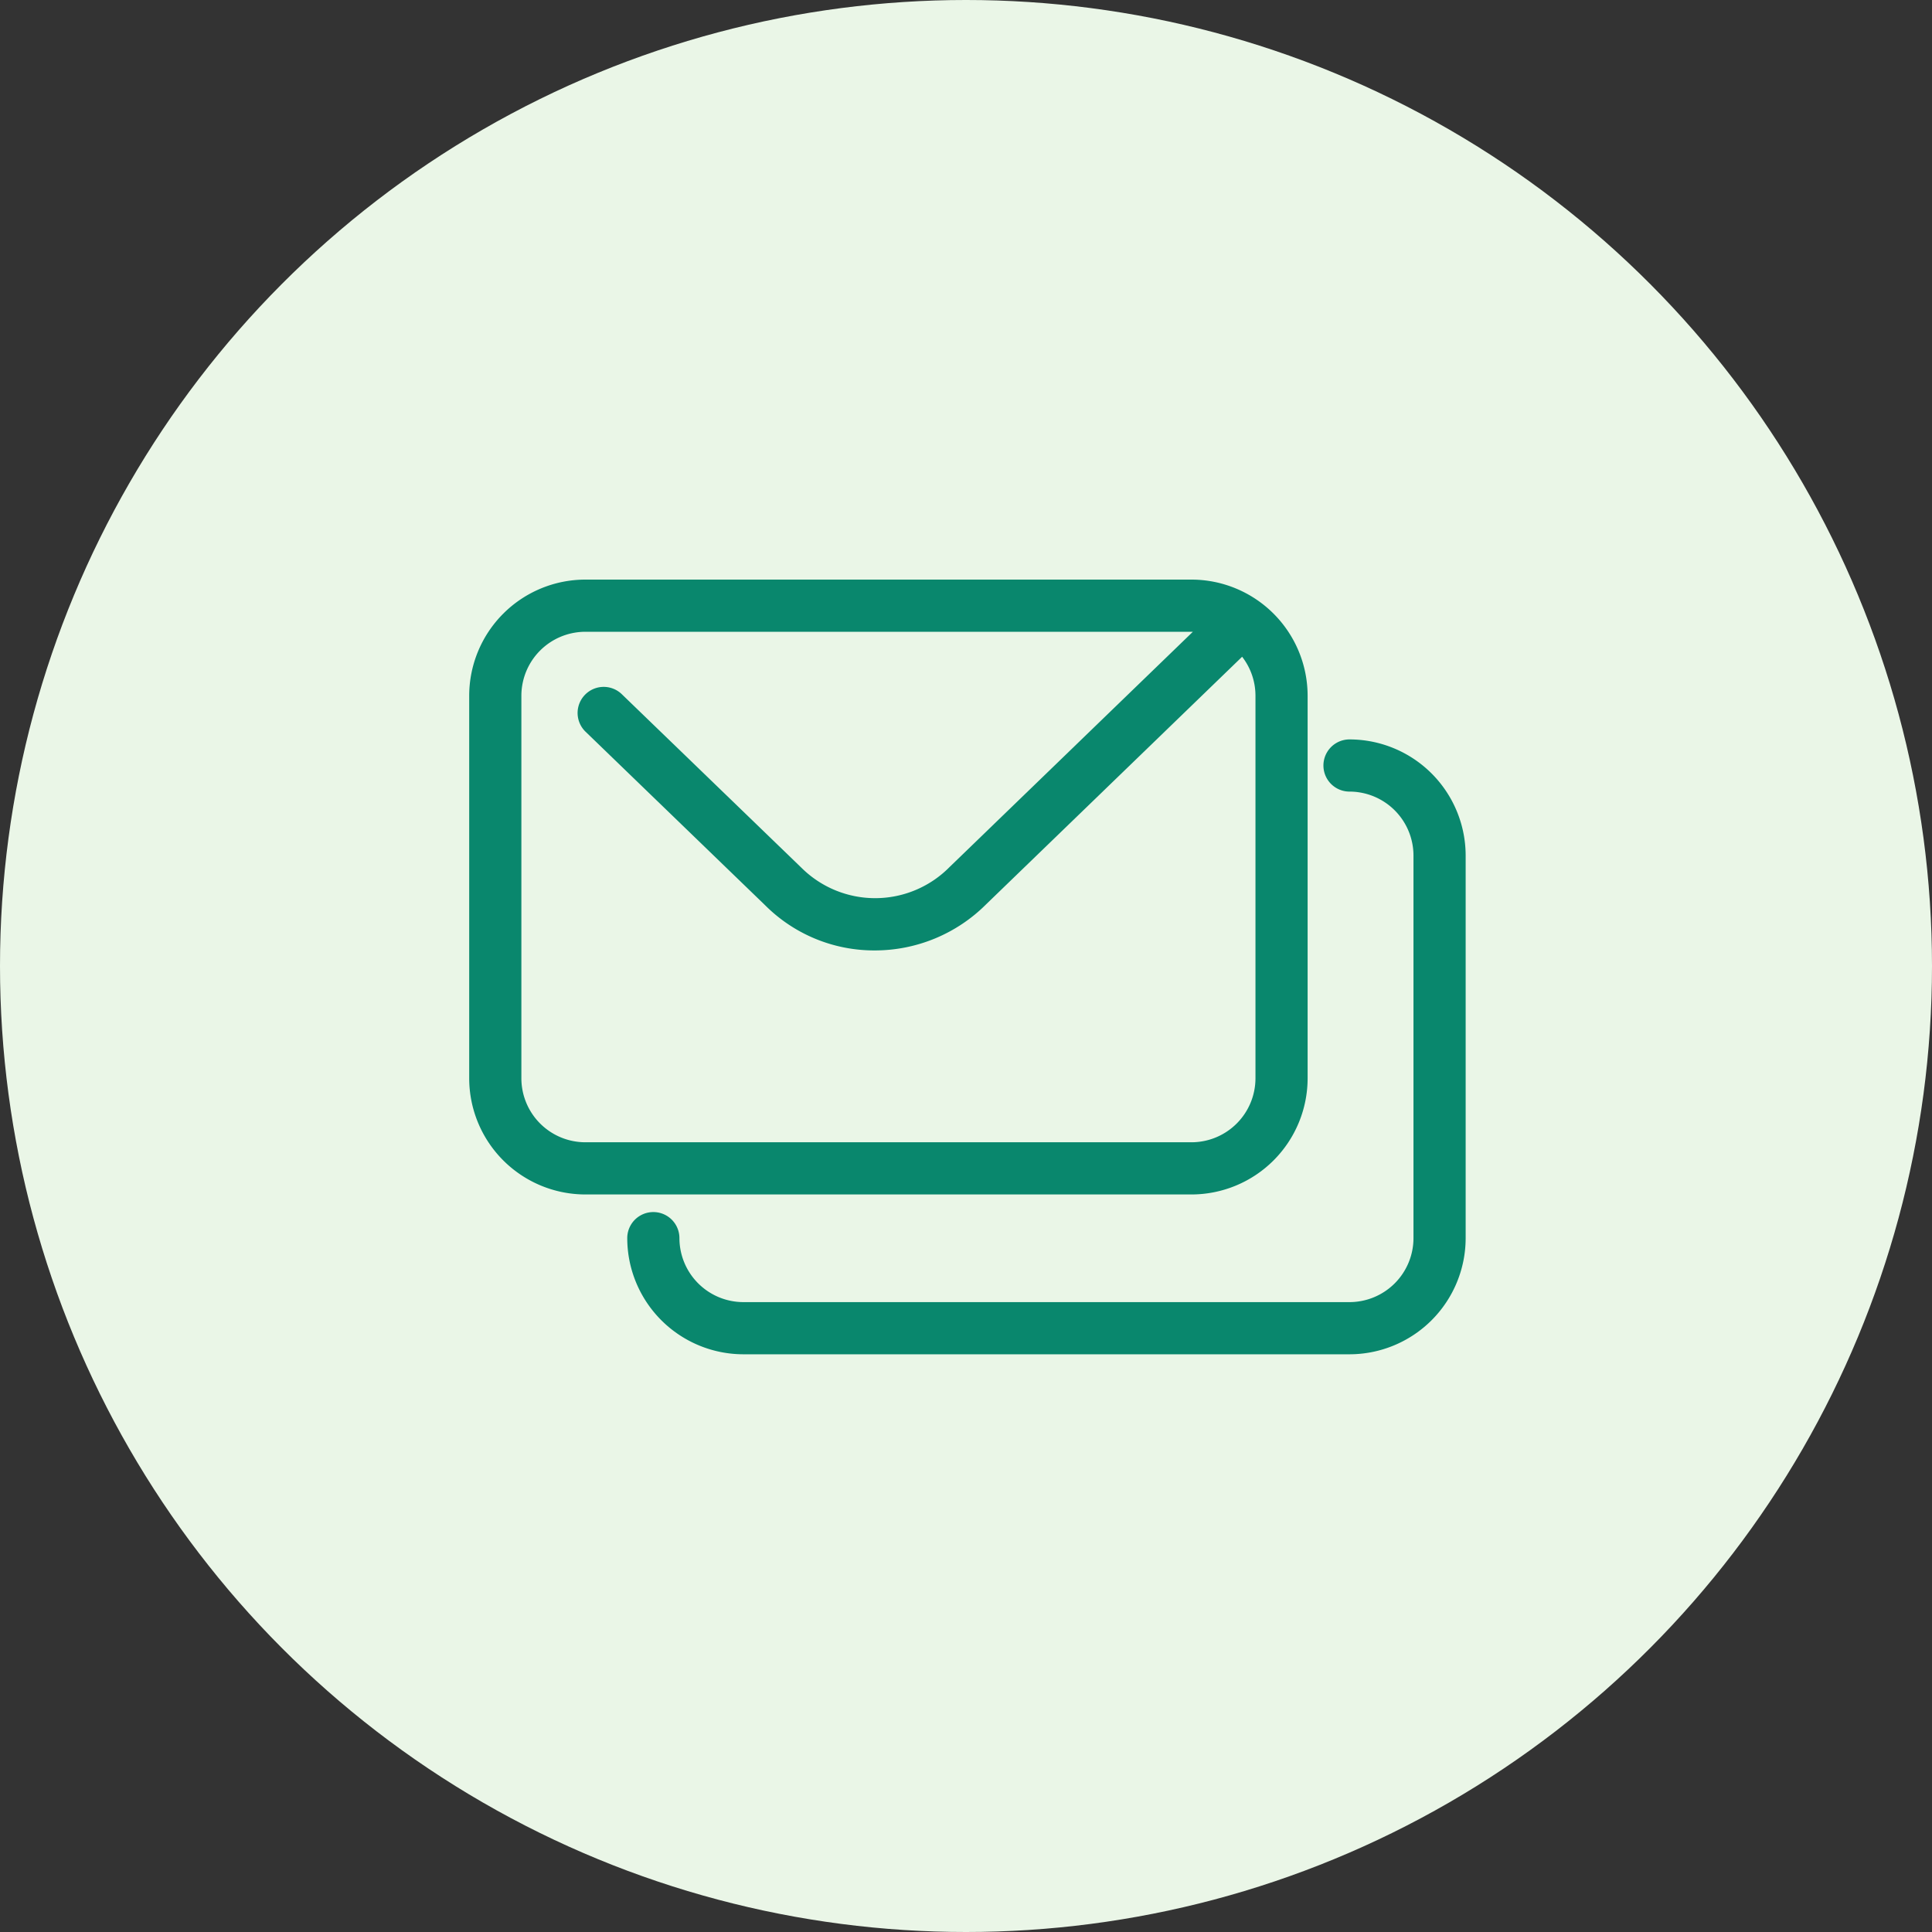
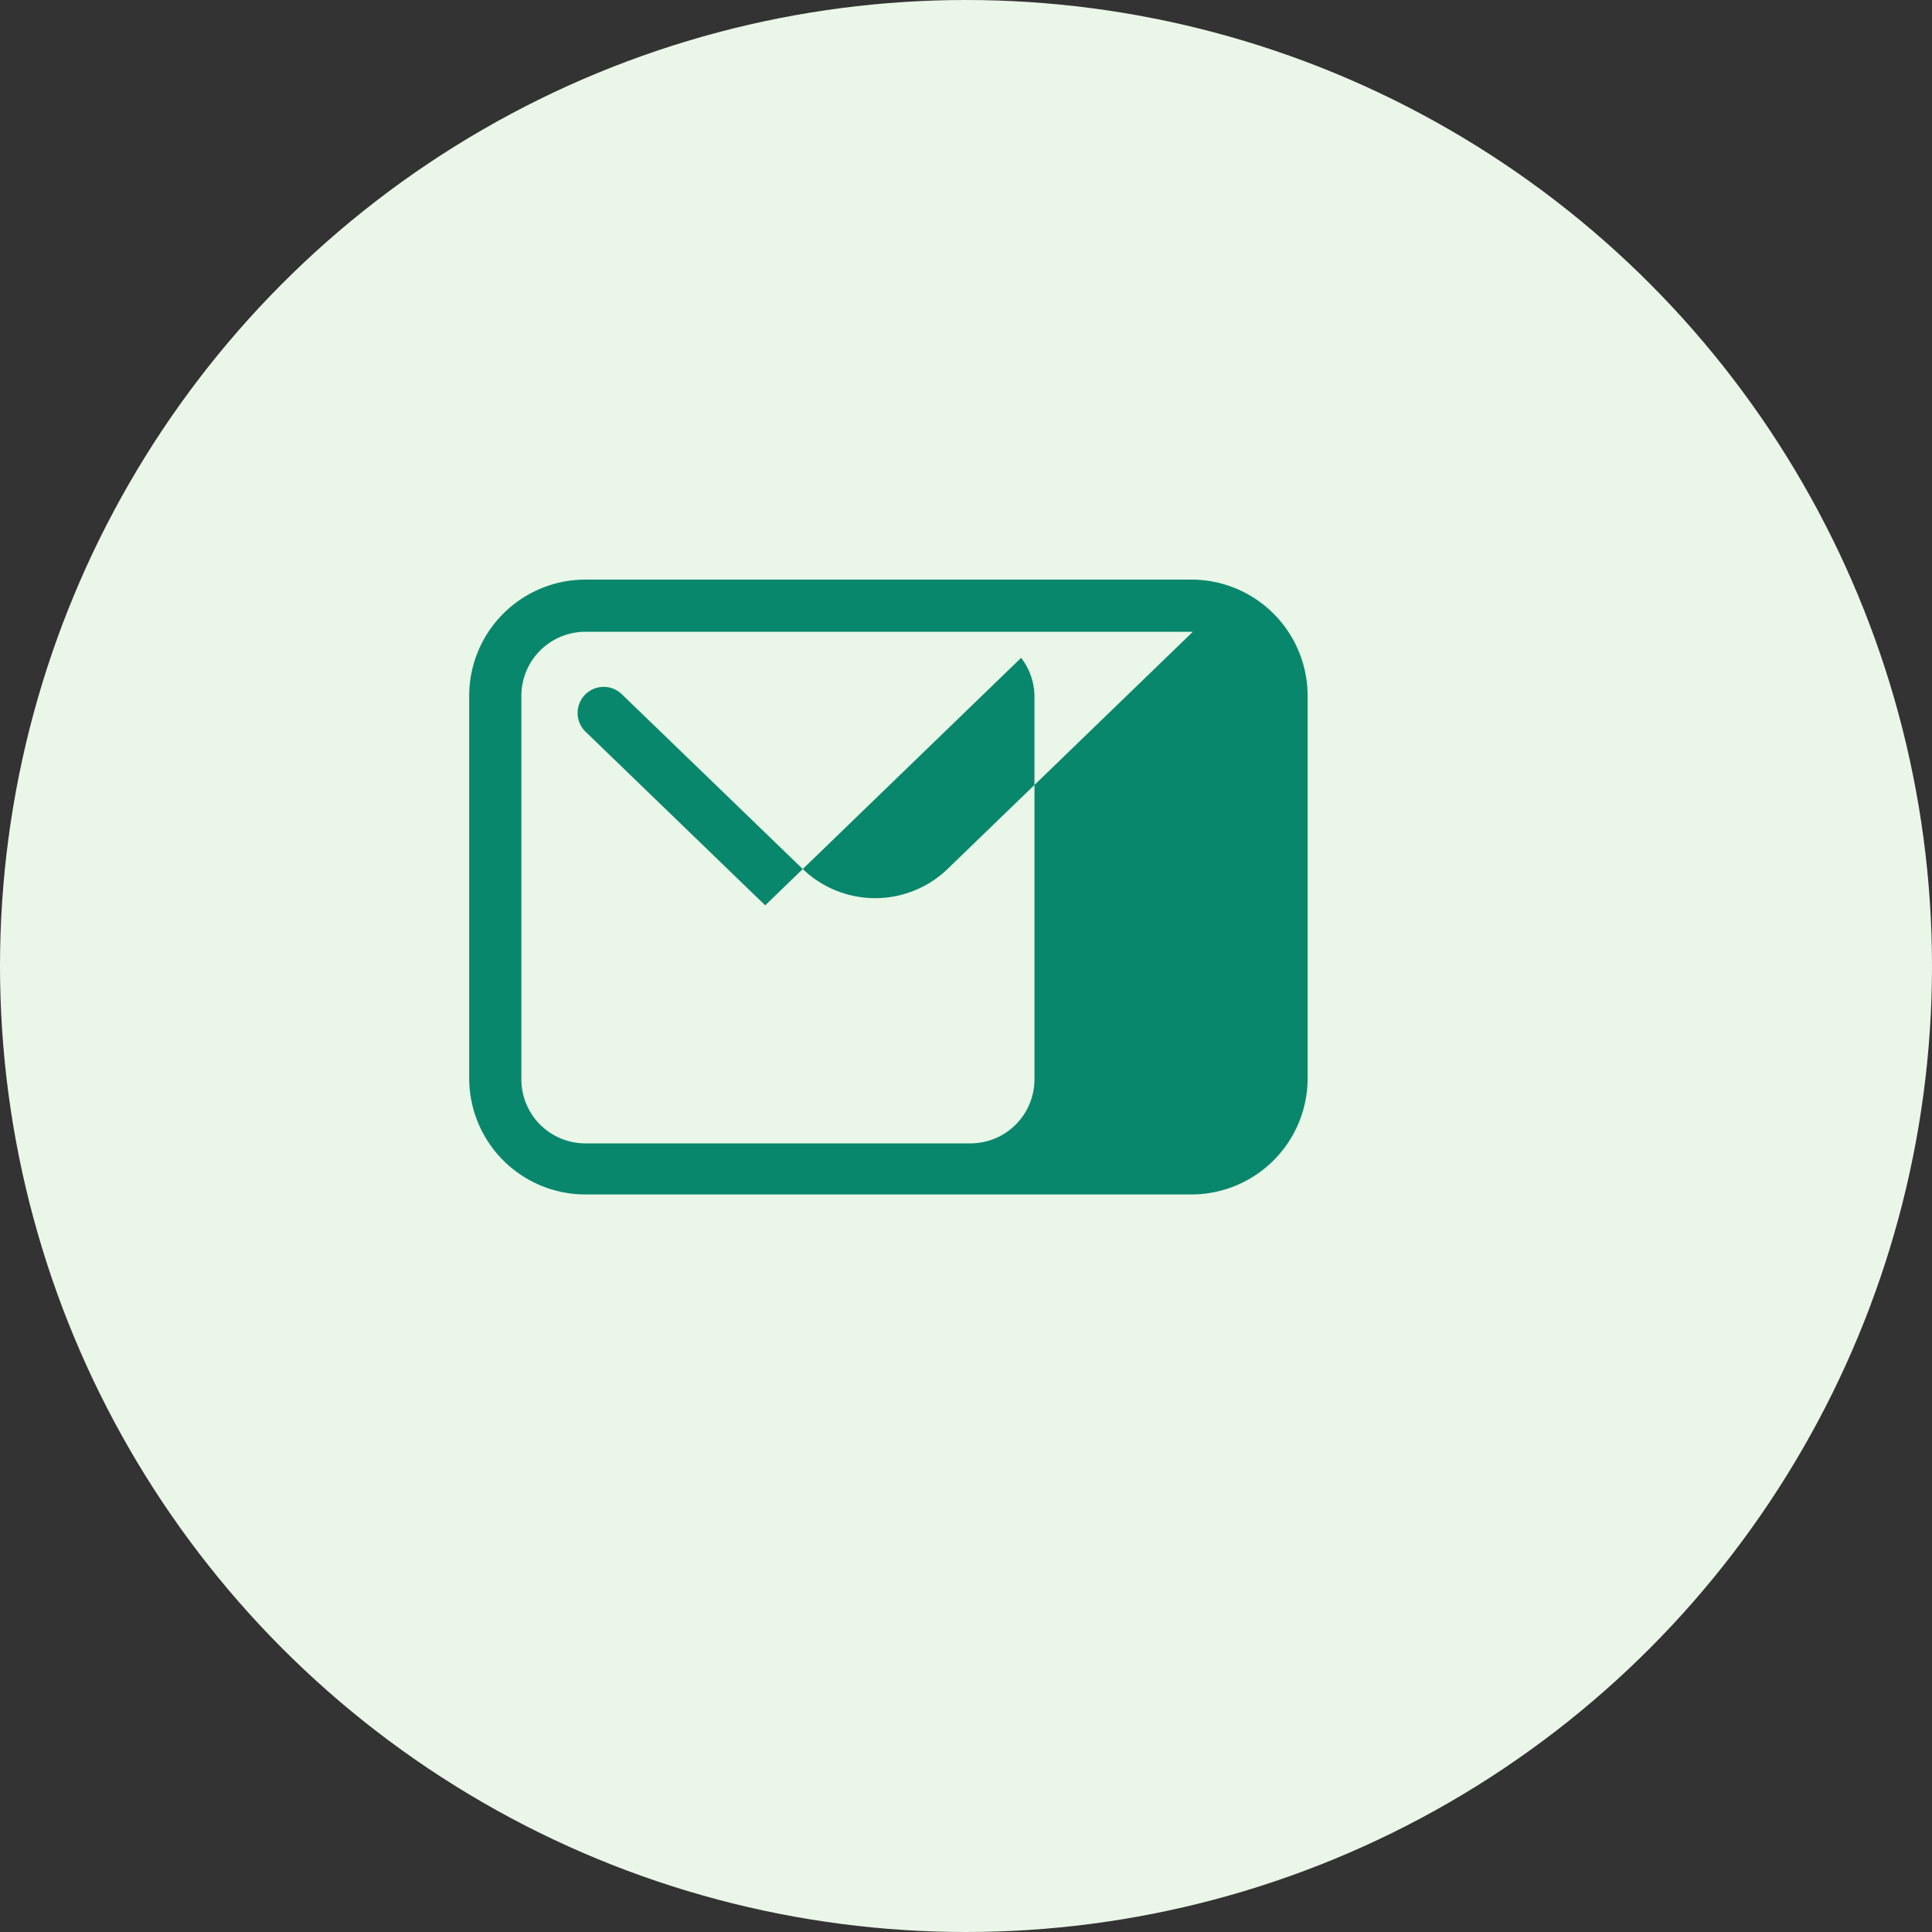
<svg xmlns="http://www.w3.org/2000/svg" width="140" height="140" viewBox="0 0 140 140">
  <rect x="0" y="0" width="140" height="140" fill="#333333" stroke="none" />
  <defs>
    <style>.a{fill:#eaf6e7;}.b{fill:#09876d;}</style>
  </defs>
  <g transform="translate(34 42)">
    <circle class="a" cx="70" cy="70" r="70" transform="translate(-34 -42)" />
-     <path class="b" d="M741.909,1310.993v-27.724a8.426,8.426,0,0,0-8.416-8.416H689.569a8.425,8.425,0,0,0-8.415,8.416v27.724a8.425,8.425,0,0,0,8.415,8.415h43.923A8.426,8.426,0,0,0,741.909,1310.993Zm-56.974,0v-27.724a4.64,4.64,0,0,1,4.635-4.635h43.923c.033,0,.065,0,.1,0l-17.626,17.044a7.575,7.575,0,0,1-10.713.08l-13.041-12.6a1.89,1.89,0,1,0-2.627,2.719l13.018,12.58a11.166,11.166,0,0,0,7.932,3.268,11.408,11.408,0,0,0,8.083-3.348l18.544-17.933a4.609,4.609,0,0,1,.967,2.823v27.724a4.641,4.641,0,0,1-4.635,4.635H689.569A4.64,4.64,0,0,1,684.935,1310.993Z" transform="translate(-681.154 -1274.853)" />
-     <path class="b" d="M748.638,1290.169a1.89,1.89,0,1,0,0,3.781,4.641,4.641,0,0,1,4.635,4.635v27.724a4.641,4.641,0,0,1-4.635,4.635H704.716a4.641,4.641,0,0,1-4.635-4.635,1.89,1.89,0,0,0-3.781,0,8.426,8.426,0,0,0,8.416,8.416h43.922a8.426,8.426,0,0,0,8.416-8.416v-27.724A8.426,8.426,0,0,0,748.638,1290.169Z" transform="translate(-684.847 -1278.588)" />
+     <path class="b" d="M741.909,1310.993v-27.724a8.426,8.426,0,0,0-8.416-8.416H689.569a8.425,8.425,0,0,0-8.415,8.416v27.724a8.425,8.425,0,0,0,8.415,8.415h43.923A8.426,8.426,0,0,0,741.909,1310.993Zm-56.974,0v-27.724a4.64,4.64,0,0,1,4.635-4.635h43.923c.033,0,.065,0,.1,0l-17.626,17.044a7.575,7.575,0,0,1-10.713.08l-13.041-12.6a1.89,1.89,0,1,0-2.627,2.719l13.018,12.58l18.544-17.933a4.609,4.609,0,0,1,.967,2.823v27.724a4.641,4.641,0,0,1-4.635,4.635H689.569A4.64,4.64,0,0,1,684.935,1310.993Z" transform="translate(-681.154 -1274.853)" />
  </g>
</svg>